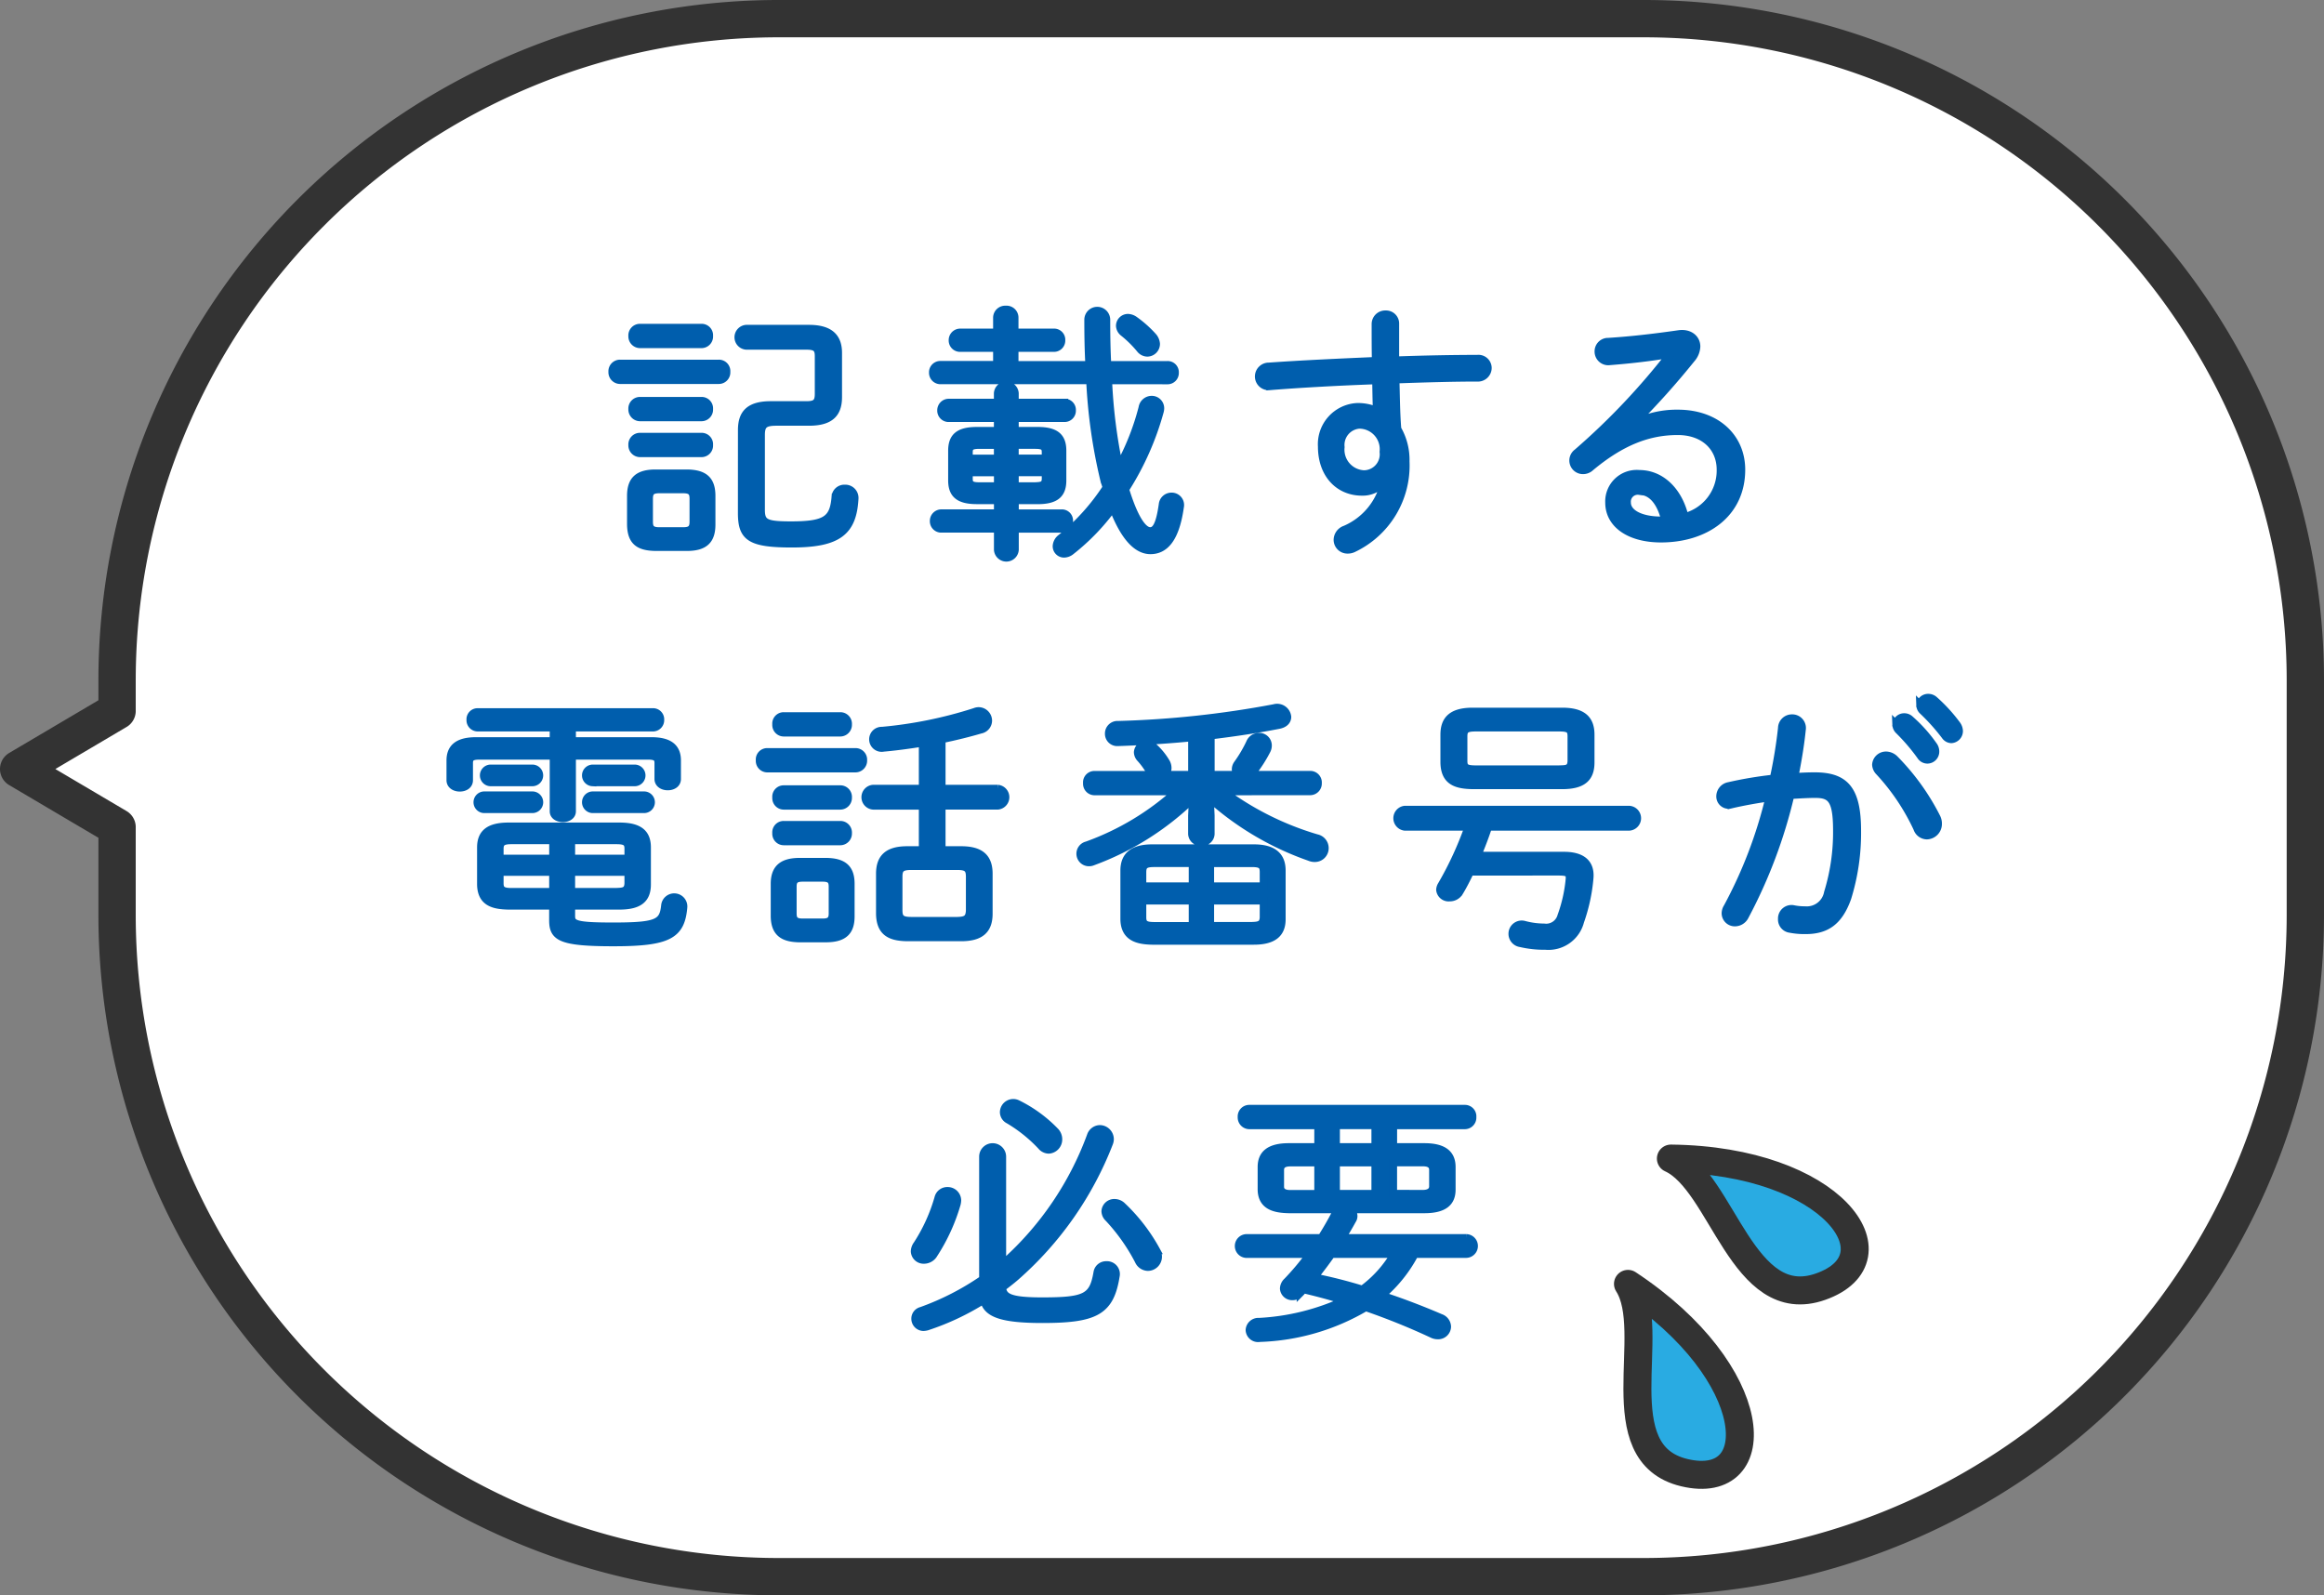
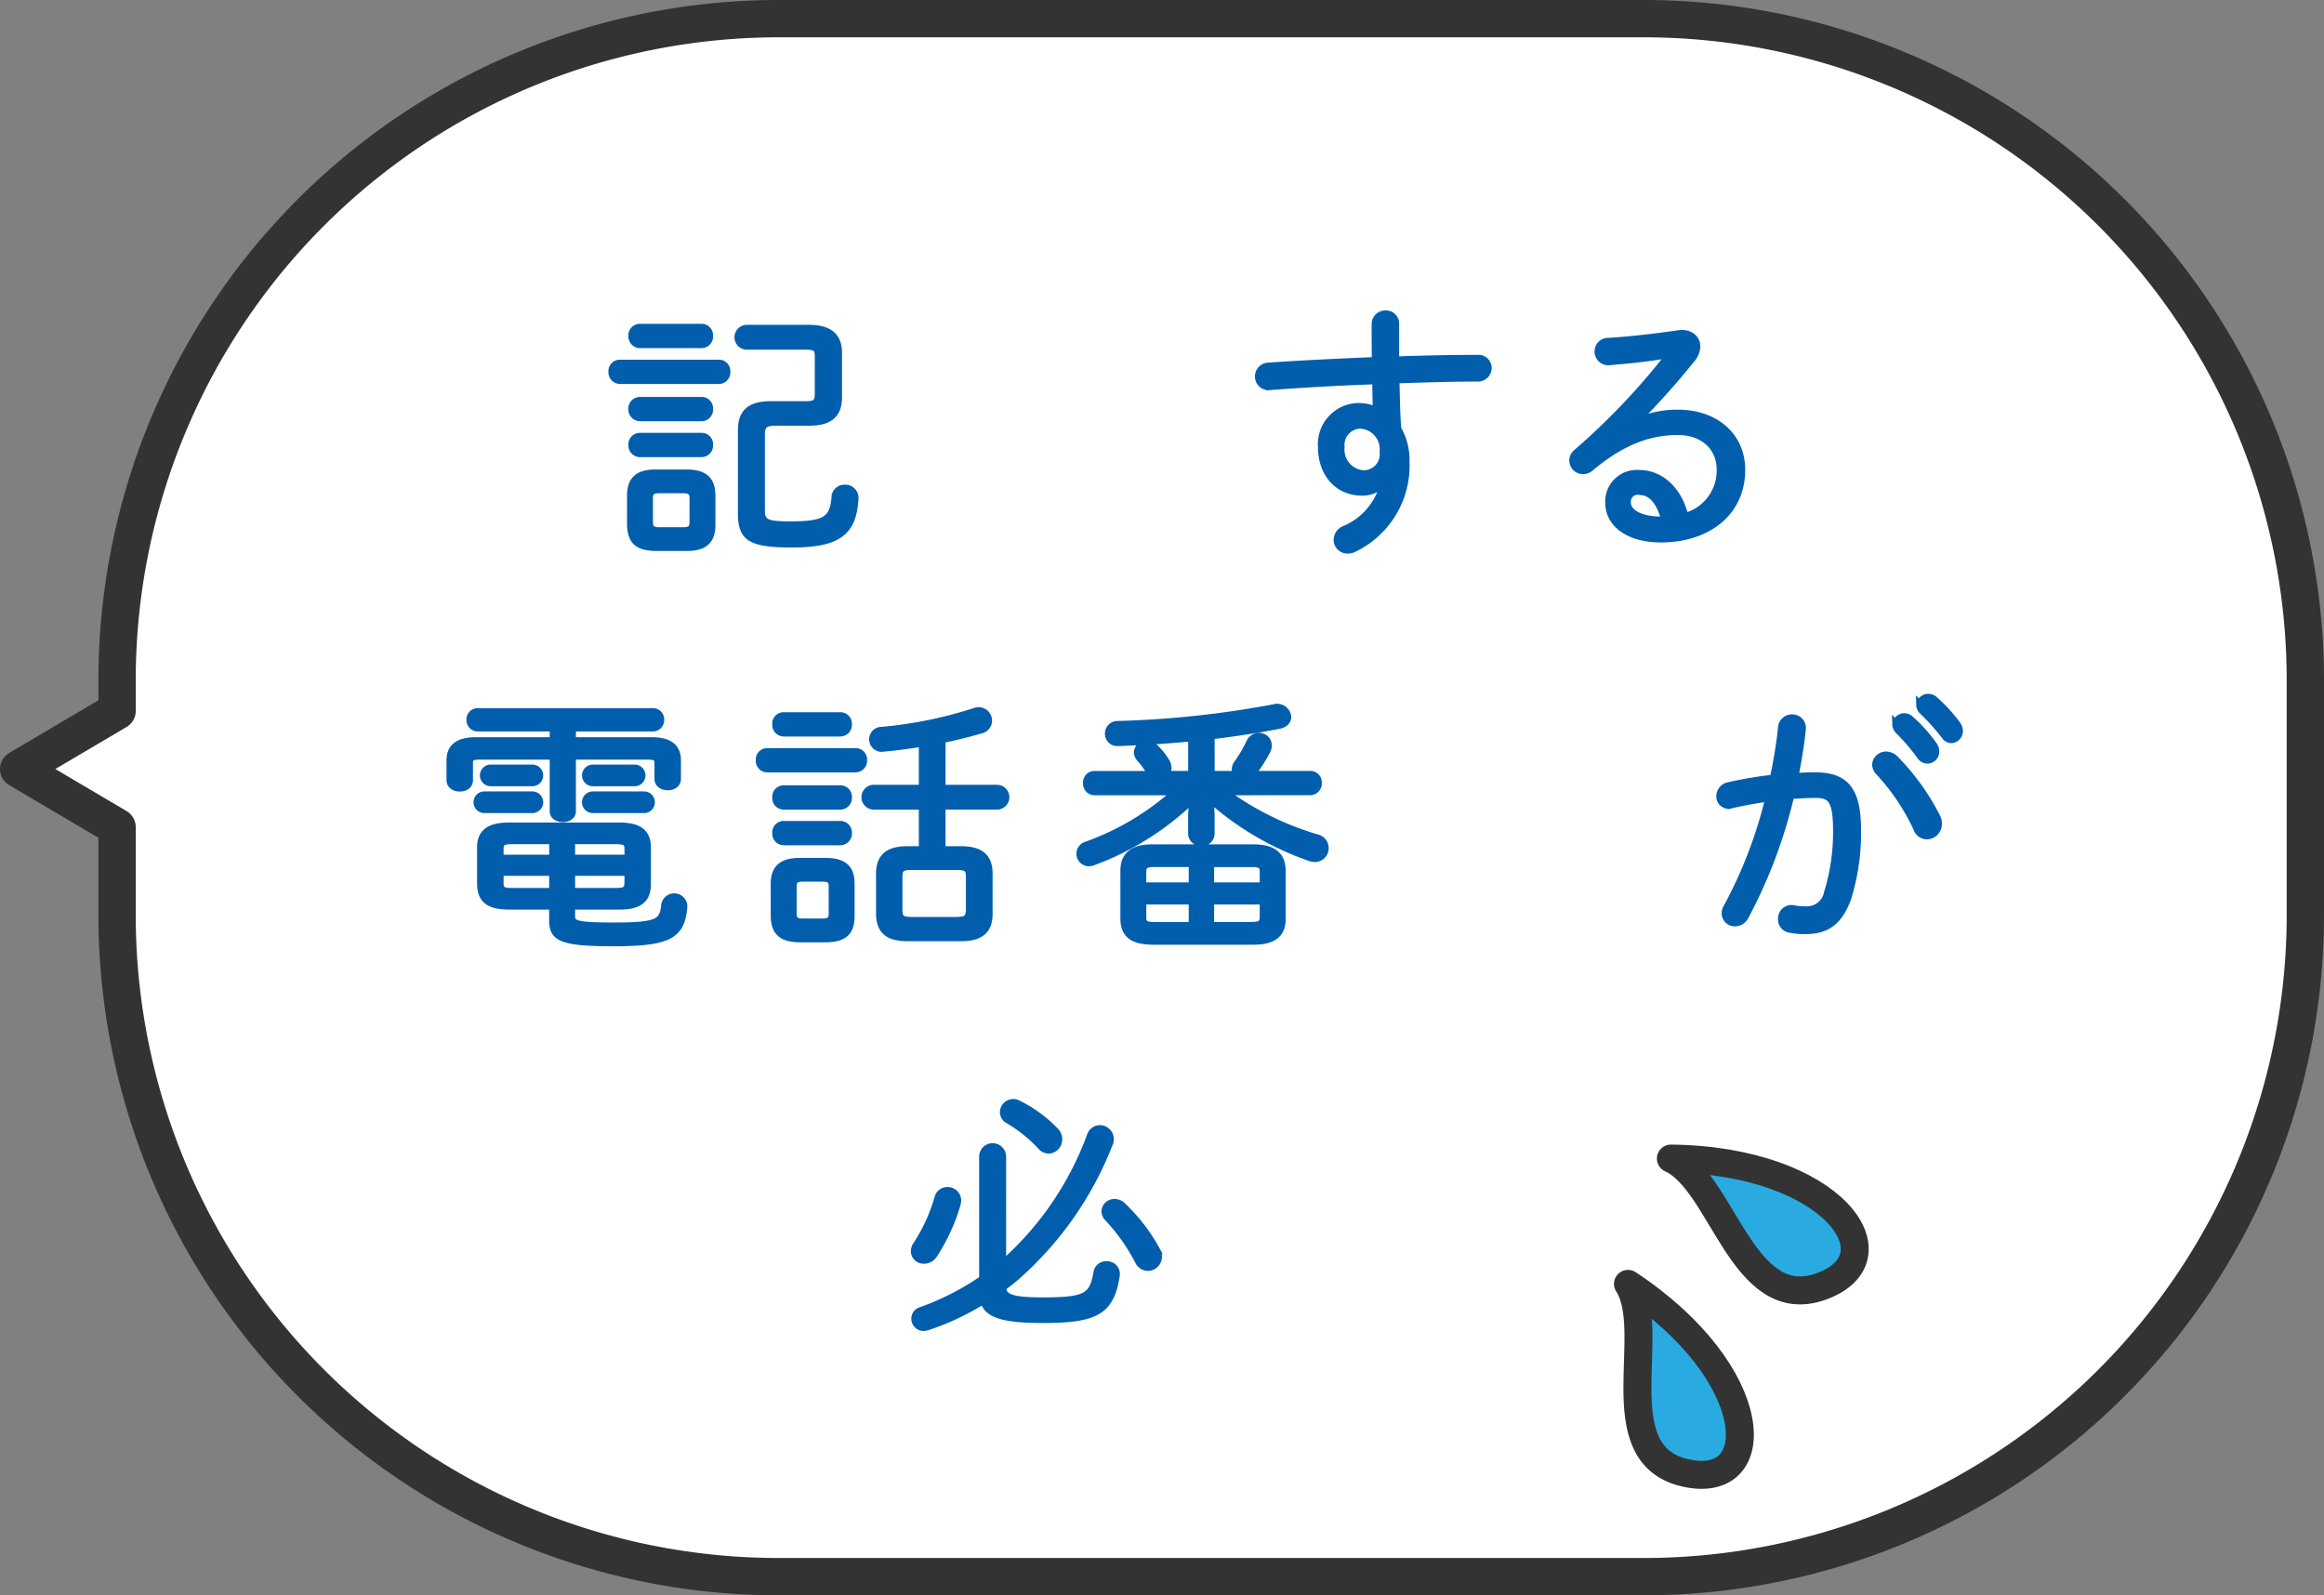
<svg xmlns="http://www.w3.org/2000/svg" viewBox="0 0 249.105 171.02">
  <rect x="0" y="0" width="249.105" height="171.02" fill="#808080" stroke="none" />
  <defs>
    <style>.cls-1{fill:#fff;stroke-width:4px;}.cls-1,.cls-4{stroke:#333;stroke-linecap:round;stroke-linejoin:round;}.cls-2{isolation:isolate;}.cls-3{fill:#005ead;stroke:#005ead;stroke-width:0.838px;}.cls-4{fill:#29abe2;stroke-width:3px;}</style>
  </defs>
  <g id="レイヤー_2" data-name="レイヤー 2">
    <g id="レイヤー_2-2" data-name="レイヤー 2">
      <path id="合体_69" data-name="合体 69" class="cls-1" d="M12.549,76.21V72.935A70.935,70.935,0,0,1,83.484,2H176.17a70.935,70.935,0,0,1,70.935,70.935v25.15A70.935,70.935,0,0,1,176.17,169.02H83.484A70.935,70.935,0,0,1,12.549,98.085h0V88.67L2,82.441Z" />
      <g id="司法書士事務所etuなら大丈夫です_" data-name="司法書士事務所etuなら大丈夫です " class="cls-2">
        <g class="cls-2">
          <path class="cls-3" d="M66.461,40.744a.838.838,0,0,1-.826-.884.822.822,0,0,1,.826-.883H77.036a.806.806,0,0,1,.826.883.82.82,0,0,1-.826.884Zm3.819,17.9c-1.766-.029-2.622-.571-2.65-2.423v-3.05c0-1.682.741-2.423,2.65-2.423h3.279c1.966,0,2.708.741,2.708,2.423v3.05c0,1.681-.742,2.423-2.652,2.423ZM68.6,36.9a.839.839,0,0,1-.827-.884.824.824,0,0,1,.827-.884h6.585a.807.807,0,0,1,.826.884.821.821,0,0,1-.826.884Zm0,7.837a.839.839,0,0,1-.827-.883.823.823,0,0,1,.827-.883h6.585a.807.807,0,0,1,.826.883.821.821,0,0,1-.826.883Zm0,3.849a.839.839,0,0,1-.827-.884.824.824,0,0,1,.827-.884h6.585a.807.807,0,0,1,.826.884.821.821,0,0,1-.826.884Zm4.618,8.352c.741,0,1.111-.2,1.111-1v-2.48c0-.713-.257-1-1.111-1H70.68c-.856,0-1.112.285-1.112,1v2.48c0,.712.256,1,1.112,1Zm6.3-10.832c0-1.71.741-2.679,3.107-2.679h3.819c1,0,1.311-.285,1.311-1.2V38.179c0-.826-.285-1.112-1.311-1.112H80a.914.914,0,0,1,0-1.824h6.7c2.281,0,3.136.941,3.136,2.594v4.731c0,1.768-.855,2.652-3.136,2.652H83.221c-1.254,0-1.653.284-1.653,1.4v8.038c0,1.425.541,1.653,3.221,1.653,3.7,0,4.561-.6,4.76-2.993a.957.957,0,0,1,1-.94A1,1,0,0,1,91.6,53.457c-.2,3.534-1.74,4.816-6.728,4.816-4.531,0-5.358-.711-5.358-3.3Z" />
-           <path class="cls-3" d="M118.782,40.772a56.4,56.4,0,0,0,1.169,9.264,27.085,27.085,0,0,0,2.508-6.327,1.006,1.006,0,0,1,.97-.855.912.912,0,0,1,.94.94,1.406,1.406,0,0,1-.057.342,30.517,30.517,0,0,1-3.706,8.323c1.14,3.677,2.082,4.476,2.68,4.476s1.026-.628,1.339-2.851a.946.946,0,0,1,.941-.855.91.91,0,0,1,.913,1.112c-.514,3.677-1.8,4.645-3.165,4.645-1.253,0-2.679-1.083-4.019-4.589a23.5,23.5,0,0,1-4.5,4.675,1.216,1.216,0,0,1-.741.284.8.8,0,0,1-.8-.8,1.171,1.171,0,0,1,.484-.884,23.19,23.19,0,0,0,4.874-5.415c-.086-.257-.171-.542-.257-.827a57.032,57.032,0,0,1-1.51-10.661H100.825a.807.807,0,0,1-.827-.826.793.793,0,0,1,.827-.827h6.043V37.3h-3.905a.8.8,0,0,1-.856-.826.816.816,0,0,1,.856-.827h3.905v-1.6a.877.877,0,0,1,.941-.856.861.861,0,0,1,.94.856v1.6h4.19a.777.777,0,0,1,.827.827.79.79,0,0,1-.827.826h-4.19v1.824h8.01c-.086-1.539-.114-3.163-.114-4.845a.969.969,0,0,1,1.938,0c0,1.682.028,3.306.113,4.845h6.414a.777.777,0,0,1,.827.827.79.79,0,0,1-.827.826Zm-10,12.856v1.4h4.989a.776.776,0,0,1,.826.827.79.79,0,0,1-.826.827h-4.989V58.93a.914.914,0,0,1-1.824,0V56.678h-6.014a.8.8,0,0,1-.855-.827.815.815,0,0,1,.855-.827h6.014v-1.4H104.7c-1.995,0-2.65-.713-2.65-2.138V48.326c0-1.425.655-2.137,2.65-2.137h2.252V44.82h-5.216a.8.8,0,0,1-.855-.827.815.815,0,0,1,.855-.826h5.216v-1a.914.914,0,0,1,1.824,0v1h5.3a.776.776,0,0,1,.827.826.791.791,0,0,1-.827.827h-5.3v1.369h2.452c2,0,2.651.712,2.651,2.137V51.49c0,1.425-.656,2.138-2.651,2.138ZM104.958,47.7c-.912,0-1.111.228-1.111.8v.655h3.106V47.7Zm-1.111,3.62c0,.57.2.8,1.111.8h2V50.635h-3.106Zm8.237-2.822c0-.57-.2-.8-1.111-.8h-2.2v1.453h3.307Zm-1.111,3.62c.627-.028,1.111-.057,1.111-.8v-.684h-3.307v1.482Zm12.6-16.048a1.359,1.359,0,0,1,.343.8.949.949,0,0,1-.94.941.988.988,0,0,1-.742-.371,12.066,12.066,0,0,0-1.824-1.8.977.977,0,0,1-.371-.712.865.865,0,0,1,.884-.856,1.292,1.292,0,0,1,.655.229A12.048,12.048,0,0,1,123.57,36.069Z" />
          <path class="cls-3" d="M148.324,51.633a2.885,2.885,0,0,1-2.338,1.083c-2.479,0-4.3-1.882-4.3-4.846a4,4,0,0,1,3.819-4.247,5.035,5.035,0,0,1,2.081.428c-.058-1.112-.058-2.2-.086-3.279-4.076.143-8.151.372-11.344.627a1.055,1.055,0,0,1-1.225-1.054,1.071,1.071,0,0,1,1.083-1.055c3.192-.227,7.325-.427,11.458-.6-.029-1.112-.029-2.422-.029-3.933a1.039,1.039,0,0,1,1.083-1.055.986.986,0,0,1,1.027,1.026v3.905c3.192-.114,6.27-.171,8.807-.171a1,1,0,0,1,1.112.969,1.057,1.057,0,0,1-1.141,1.054c-2.508,0-5.557.086-8.75.2.057,1.766.057,3.534.2,5.3a6.617,6.617,0,0,1,.884,3.477,9.836,9.836,0,0,1-5.587,9.321,1.329,1.329,0,0,1-.627.143,1.059,1.059,0,0,1-1.083-1.055,1.2,1.2,0,0,1,.826-1.112,7.259,7.259,0,0,0,4.219-5.1Zm-4.618-3.706a2.626,2.626,0,0,0,2.509,2.907,2.131,2.131,0,0,0,2.08-2.394,2.621,2.621,0,0,0-2.594-2.907A2.169,2.169,0,0,0,143.706,47.927Z" />
          <path class="cls-3" d="M175.247,45.361a10.251,10.251,0,0,1,4.589-1.025c4.162,0,6.812,2.565,6.812,6.014,0,4.76-3.876,7.382-8.607,7.382-3.363,0-5.559-1.539-5.559-3.848a2.958,2.958,0,0,1,3.221-3.078c2.4,0,4.247,1.91,4.874,4.618a5.138,5.138,0,0,0,3.849-5.074c0-2.394-1.768-4.133-4.59-4.133-3.021,0-5.985,1.026-9.463,3.962a1.145,1.145,0,0,1-.655.228,1.041,1.041,0,0,1-.656-1.882,73.691,73.691,0,0,0,10.034-10.6c-2.053.37-4.362.627-6.557.8a1.047,1.047,0,0,1-1.2-1.055A1.024,1.024,0,0,1,172.4,36.64c2.252-.143,4.619-.4,7.583-.826,1.112-.143,1.853.484,1.853,1.338a2.135,2.135,0,0,1-.542,1.312,87.036,87.036,0,0,1-6.1,6.812Zm.456,7.269a1.157,1.157,0,0,0-1.31,1.254c0,1.084,1.368,1.91,3.676,1.91h.428C177.955,53.57,176.9,52.63,175.7,52.63Z" />
          <path class="cls-3" d="M59.346,77.993H51.222a.784.784,0,0,1-.8-.826.769.769,0,0,1,.8-.827H69.948a.776.776,0,0,1,.827.827.79.79,0,0,1-.827.826H61.312v1.454h8.523c2.052,0,2.736.826,2.736,2.081V83.5c0,.541-.485.8-1,.8-.484,0-1-.257-1-.8V81.784c0-.512-.228-.769-1.055-.769H61.312v5.957c0,.485-.485.741-.969.741-.513,0-1-.256-1-.741V81.015h-8.01c-.826,0-1.055.257-1.055.769v1.853c0,.542-.484.8-1,.8-.484,0-1-.257-1-.8V81.528c0-1.255.684-2.081,2.736-2.081h8.324Zm-7.469,8.751a.742.742,0,0,1,0-1.482h5.188a.741.741,0,1,1,0,1.482ZM61.227,98.2c0,.884.456,1.112,4.5,1.112,4.76,0,5.359-.371,5.558-2.223a.987.987,0,0,1,1.967.171c-.257,2.965-1.567,3.762-7.5,3.762-5.7,0-6.471-.57-6.471-2.366V97.091h-4.76c-1.653-.028-2.935-.371-2.965-2.28V90.849c0-1.539.884-2.252,2.965-2.252H66.386c2.109,0,2.964.713,2.964,2.252v3.962c0,1.567-.855,2.28-2.964,2.28H61.227ZM52.562,83.865a.742.742,0,0,1,0-1.482h4.5a.741.741,0,1,1,0,1.482Zm2.223,6.214c-.941,0-1.225.256-1.225.912v1.055h5.728V90.079ZM53.56,93.471V94.7c0,.657.284.912,1.225.912h4.5V93.471Zm7.667-1.425h6.127V90.991c0-.656-.255-.912-1.253-.912H61.227Zm0,3.562H66.1c.712-.028,1.225-.056,1.253-.912V93.471H61.227Zm2.28-11.743a.742.742,0,0,1,0-1.482h4.56a.742.742,0,0,1,0,1.482Zm0,2.879a.742.742,0,0,1,0-1.482h5.529a.741.741,0,0,1,0,1.482Z" />
          <path class="cls-3" d="M82.234,82.383a.815.815,0,0,1-.8-.884.8.8,0,0,1,.8-.883H91.7a.822.822,0,0,1,.826.883.838.838,0,0,1-.826.884ZM85.711,100.6c-1.682-.029-2.65-.542-2.679-2.366V94.754c0-1.6.77-2.366,2.679-2.366h2.766c1.995,0,2.707.769,2.707,2.366v3.477c0,1.6-.712,2.366-2.679,2.366ZM84,78.535a.815.815,0,0,1-.8-.884.8.8,0,0,1,.8-.883h6.071a.822.822,0,0,1,.827.883.838.838,0,0,1-.827.884Zm0,7.838a.815.815,0,0,1-.8-.883.8.8,0,0,1,.8-.884h6.071a.823.823,0,0,1,.827.884.838.838,0,0,1-.827.883Zm0,3.82a.815.815,0,0,1-.8-.883.8.8,0,0,1,.8-.884h6.071a.823.823,0,0,1,.827.884.838.838,0,0,1-.827.883Zm4.19,8.694c.684,0,1.055-.2,1.055-.941V95.038c0-.655-.257-.94-1.055-.94H86.025c-.8,0-1.054.285-1.054.94v2.908c0,.656.256.941,1.054.941Zm14.822-7.753c2.081,0,2.965.8,2.965,2.536v4.276c0,1.739-.884,2.536-2.965,2.536H97.255c-1.824-.028-2.907-.541-2.936-2.536V93.67c0-1.738.884-2.536,2.936-2.536h1.653V86.373h-5.3a.914.914,0,0,1,0-1.824h5.3V79.618c-1.453.229-2.907.428-4.218.542a.922.922,0,1,1-.142-1.824,45.913,45.913,0,0,0,9.947-2.024,1.12,1.12,0,0,1,.4-.085,1.038,1.038,0,0,1,1.025,1.025,1,1,0,0,1-.826.97c-1.169.342-2.622.713-4.161,1.026v5.3h5.985a.914.914,0,0,1,0,1.824h-5.985v4.761Zm-.37,7.582c.883-.029,1.282-.2,1.31-1.141V93.983c0-.826-.256-1.139-1.31-1.139H97.654c-1.083,0-1.34.313-1.34,1.139v3.592c0,.827.257,1.141,1.34,1.141Z" />
          <path class="cls-3" d="M131.086,84.834a31.856,31.856,0,0,0,10.033,5.017A1.089,1.089,0,0,1,142,90.905a1.063,1.063,0,0,1-1.083,1.083,1.331,1.331,0,0,1-.542-.113,31.649,31.649,0,0,1-10.689-6.3l.086,1.853V89.4a.9.9,0,0,1-1,.855.91.91,0,0,1-1-.855V87.428l.086-1.824a30.312,30.312,0,0,1-10.717,6.755,1,1,0,0,1-.4.085.924.924,0,0,1-.228-1.824,28.845,28.845,0,0,0,9.634-5.786h-8.836a.815.815,0,0,1-.8-.884.8.8,0,0,1,.8-.883h6.3a1.259,1.259,0,0,1-.37-.4,7.887,7.887,0,0,0-1.026-1.4.994.994,0,0,1-.257-.627.9.9,0,0,1,.97-.828,1.233,1.233,0,0,1,.8.343,6.936,6.936,0,0,1,1.226,1.511,1.229,1.229,0,0,1,.2.655.9.9,0,0,1-.37.741h2.992V79.048c-2.622.257-5.358.428-7.952.514a.9.9,0,0,1-.969-.913.927.927,0,0,1,1-.941,105.25,105.25,0,0,0,16.732-1.8,1.1,1.1,0,0,1,1.4.941c0,.4-.285.769-1,.883-2.166.427-4.646.8-7.211,1.112v4.218h3.05a.665.665,0,0,1-.371-.6,1,1,0,0,1,.2-.571,14,14,0,0,0,1.339-2.28,1.026,1.026,0,0,1,.941-.627.93.93,0,0,1,.969.912,1.13,1.13,0,0,1-.142.571,15.131,15.131,0,0,1-1.454,2.28,1.282,1.282,0,0,1-.37.313h6.5a.822.822,0,0,1,.826.883.838.838,0,0,1-.826.884Zm-7.582,16.02c-1.653-.029-2.964-.428-2.992-2.31V93.328c0-1.539.883-2.394,2.992-2.394h10.889c2.109,0,2.993.855,2.993,2.394v5.216c0,1.511-.884,2.31-2.993,2.31Zm.2-8.324c-.97,0-1.255.228-1.255.969V95.01h5.388V92.53Zm-1.255,4.019v1.8c0,.684.285.912,1.255.912h4.133V96.549Zm7.269-1.539h5.729V93.5c0-.741-.257-.969-1.283-.969h-4.446Zm0,4.247h4.446c.713-.028,1.255-.057,1.283-.912v-1.8h-5.729Z" />
-           <path class="cls-3" d="M157.581,93.442c-.371.77-.741,1.511-1.141,2.166a1.187,1.187,0,0,1-1.054.6.92.92,0,0,1-1.027-.826,1.088,1.088,0,0,1,.172-.514,36.484,36.484,0,0,0,2.878-6.242h-6.841a.92.92,0,0,1,0-1.824h24.086a.916.916,0,0,1,0,1.824H159.519c-.342,1.055-.742,2.081-1.168,3.107h9.292c2.08,0,2.878.941,2.736,2.423a18.713,18.713,0,0,1-1,4.617,3.514,3.514,0,0,1-3.734,2.623,10.884,10.884,0,0,1-2.651-.286,1.013,1.013,0,0,1-.884-1,1,1,0,0,1,1.284-.969,8.544,8.544,0,0,0,2.109.285,1.684,1.684,0,0,0,1.852-1.226,15.8,15.8,0,0,0,.884-3.933c.057-.684-.171-.827-1.2-.827Zm.284-9.263c-1.8-.029-3.02-.428-3.05-2.451V78.763c0-1.6.8-2.48,3.05-2.48h9.577c2.252,0,3.05.884,3.05,2.48v2.965c0,1.625-.8,2.451-3.05,2.451Zm9.236-1.71c.741-.029,1.311.028,1.339-.884v-2.65c0-.742-.256-.942-1.339-.942h-8.893c-1.055,0-1.34.2-1.34.942v2.65c0,.713.285.884,1.34.884Z" />
          <path class="cls-3" d="M187.039,98.2a1.2,1.2,0,0,1-1.055.685.992.992,0,0,1-1.026-.97,1.243,1.243,0,0,1,.2-.655,48.462,48.462,0,0,0,4.5-11.772c-1.4.2-2.822.456-4.048.741a1.421,1.421,0,0,1-.313.057.905.905,0,0,1-.912-.94,1.13,1.13,0,0,1,.94-1.083,41.85,41.85,0,0,1,4.789-.8A51.086,51.086,0,0,0,191,78.051,1.069,1.069,0,0,1,192.084,77a1.044,1.044,0,0,1,1.055,1.226c-.171,1.681-.456,3.363-.8,5.073.8-.057,1.511-.085,2.167-.085,3.249,0,4.56,1.4,4.56,5.843a23.492,23.492,0,0,1-1.054,7.212c-.912,2.536-2.281,3.448-4.476,3.448a8.021,8.021,0,0,1-1.652-.143A1.009,1.009,0,0,1,191,98.516a1.029,1.029,0,0,1,1.254-1.055,5.822,5.822,0,0,0,1.2.114,2.305,2.305,0,0,0,2.48-1.881,22.058,22.058,0,0,0,.968-6.641c0-3.364-.627-3.934-2.337-3.934-.826,0-1.709.058-2.65.114A53.617,53.617,0,0,1,187.039,98.2ZM207.59,87.656a1.439,1.439,0,0,1,.142.656,1.234,1.234,0,0,1-1.2,1.253,1.112,1.112,0,0,1-1.026-.769,23.361,23.361,0,0,0-4.076-6.071,1.16,1.16,0,0,1-.342-.741,1.068,1.068,0,0,1,1.083-1,1.34,1.34,0,0,1,.884.37A24.83,24.83,0,0,1,207.59,87.656Zm-4.333-9.976a.847.847,0,0,1,.855-.8.881.881,0,0,1,.6.228,15.691,15.691,0,0,1,2.508,2.793,1.07,1.07,0,0,1,.228.656.864.864,0,0,1-.855.883.85.85,0,0,1-.712-.4,21.286,21.286,0,0,0-2.338-2.736A.9.9,0,0,1,203.257,77.68Zm2.565-2.08a.849.849,0,0,1,.856-.8.951.951,0,0,1,.627.228,17.145,17.145,0,0,1,2.451,2.679,1.224,1.224,0,0,1,.228.656.879.879,0,0,1-.827.884.833.833,0,0,1-.655-.371,22.155,22.155,0,0,0-2.4-2.679A.843.843,0,0,1,205.822,75.6Z" />
          <path class="cls-3" d="M101.555,127.671a1.026,1.026,0,0,1,1.054,1.026,1.959,1.959,0,0,1-.056.37,20.239,20.239,0,0,1-2.451,5.36,1.226,1.226,0,0,1-1.055.627.956.956,0,0,1-1-.912,1.285,1.285,0,0,1,.257-.713,18.44,18.44,0,0,0,2.28-5.017A.983.983,0,0,1,101.555,127.671Zm5.872,7.895c.113-.085.2-.17.313-.255a33.919,33.919,0,0,0,9.178-13.54,1.057,1.057,0,0,1,.969-.741,1.1,1.1,0,0,1,1.084,1.083,1.167,1.167,0,0,1-.086.428,36.692,36.692,0,0,1-10.062,14.365c-.427.37-.912.741-1.4,1.112.085,1.026.741,1.482,4.275,1.482,4.7,0,5.473-.428,5.929-3.078a.943.943,0,0,1,.969-.8.961.961,0,0,1,1,1.168c-.6,3.763-2.138,4.618-7.868,4.618-4.588,0-5.957-.684-6.27-2.081a27.4,27.4,0,0,1-6.1,2.879,1.989,1.989,0,0,1-.371.057.894.894,0,0,1-.884-.912.858.858,0,0,1,.657-.827,28.57,28.57,0,0,0,6.612-3.391V123.966a1.027,1.027,0,0,1,2.053,0Zm5.643-14.308a1.218,1.218,0,0,1,.37.855,1.105,1.105,0,0,1-1.026,1.14,1.078,1.078,0,0,1-.8-.4,15.813,15.813,0,0,0-3.477-2.794.94.94,0,0,1-.541-.827,1.013,1.013,0,0,1,1.482-.883A14.436,14.436,0,0,1,113.07,121.258Zm10.86,12.769a1.42,1.42,0,0,1,.2.685,1.107,1.107,0,0,1-1.084,1.111,1.126,1.126,0,0,1-1-.684,20.545,20.545,0,0,0-3.221-4.561,1.031,1.031,0,0,1-.343-.74.954.954,0,0,1,1-.884,1.16,1.16,0,0,1,.742.285A19.234,19.234,0,0,1,123.93,134.027Z" />
-           <path class="cls-3" d="M138.159,129.638c-1.511-.029-2.907-.342-2.935-2.11v-2.422c0-1.339.8-2.138,2.935-2.138h3.136v-2.337h-7.383a.838.838,0,0,1-.826-.884.823.823,0,0,1,.826-.884H157a.807.807,0,0,1,.827.884.821.821,0,0,1-.827.884h-7.667v2.337h3.335c2.138,0,2.936.8,2.936,2.138v2.422c0,1.34-.8,2.11-2.936,2.11H144.6a.807.807,0,0,1,.484.713.765.765,0,0,1-.143.456c-.341.627-.713,1.254-1.111,1.909h13.339a.856.856,0,0,1,0,1.711h-5.529a14.989,14.989,0,0,1-3.563,4.446c2.251.741,4.389,1.567,6.327,2.4a1.043,1.043,0,0,1,.713.94.962.962,0,0,1-1,.94,1.3,1.3,0,0,1-.6-.142,72.644,72.644,0,0,0-7.126-2.879,23.826,23.826,0,0,1-11.372,3.307.917.917,0,0,1-1.083-.856.945.945,0,0,1,1.026-.883,24.83,24.83,0,0,0,9.179-2.28c-1.455-.456-2.937-.855-4.418-1.2-.115.113-.2.227-.314.342a1.144,1.144,0,0,1-.855.4.894.894,0,0,1-.941-.827,1.088,1.088,0,0,1,.37-.77,27.217,27.217,0,0,0,2.451-2.935H133.57a.858.858,0,0,1,0-1.711h8.067c.542-.855,1.054-1.738,1.51-2.622a1.259,1.259,0,0,1,.485-.456Zm3.136-1.654v-3.363H138.3c-.77,0-1.083.314-1.083.8v1.8c0,.456.313.769,1.083.769Zm1.425,6.443c-.6.854-1.226,1.681-1.881,2.508a52.828,52.828,0,0,1,5.187,1.311,12.618,12.618,0,0,0,3.45-3.819Zm4.7-13.8h-4.218v2.337h4.218Zm-4.218,3.99v3.363h4.218v-3.363Zm9.32,3.363c.513,0,1.055-.17,1.083-.769v-1.8c0-.484-.313-.8-1.083-.8h-3.192v3.363Z" />
        </g>
      </g>
      <path class="cls-4" d="M174.5,137.633c14.515,9.587,14.987,22.355,6.056,20.241C171.877,155.82,177.8,142.76,174.5,137.633Z" />
      <path class="cls-4" d="M179.1,124.2c17.394.188,24.713,10.66,16.062,13.726C186.755,140.906,184.655,126.719,179.1,124.2Z" />
    </g>
  </g>
</svg>